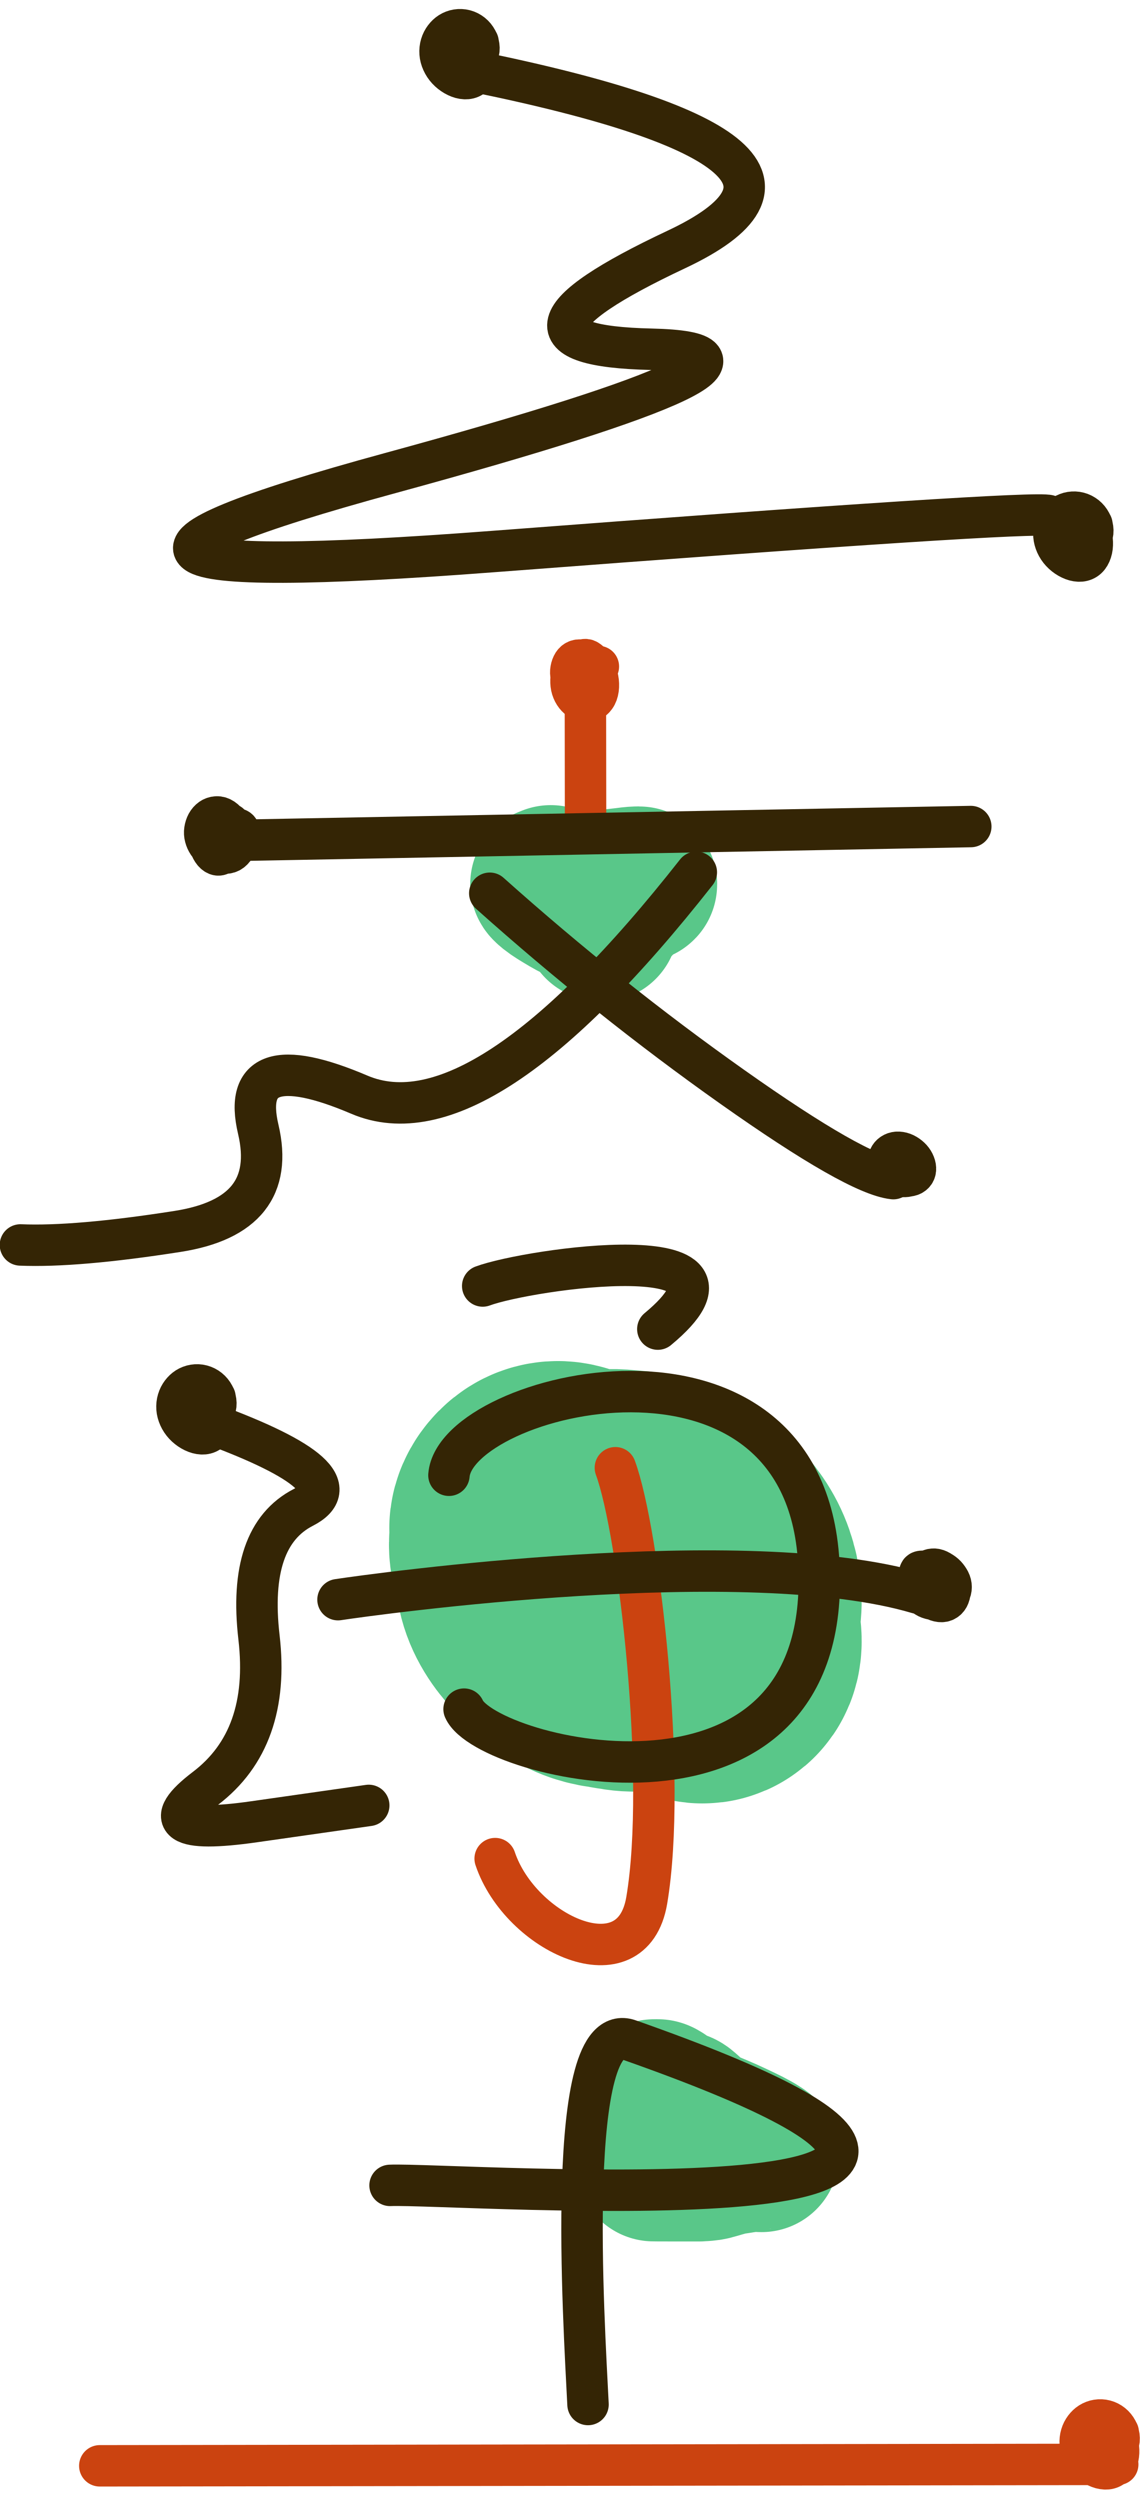
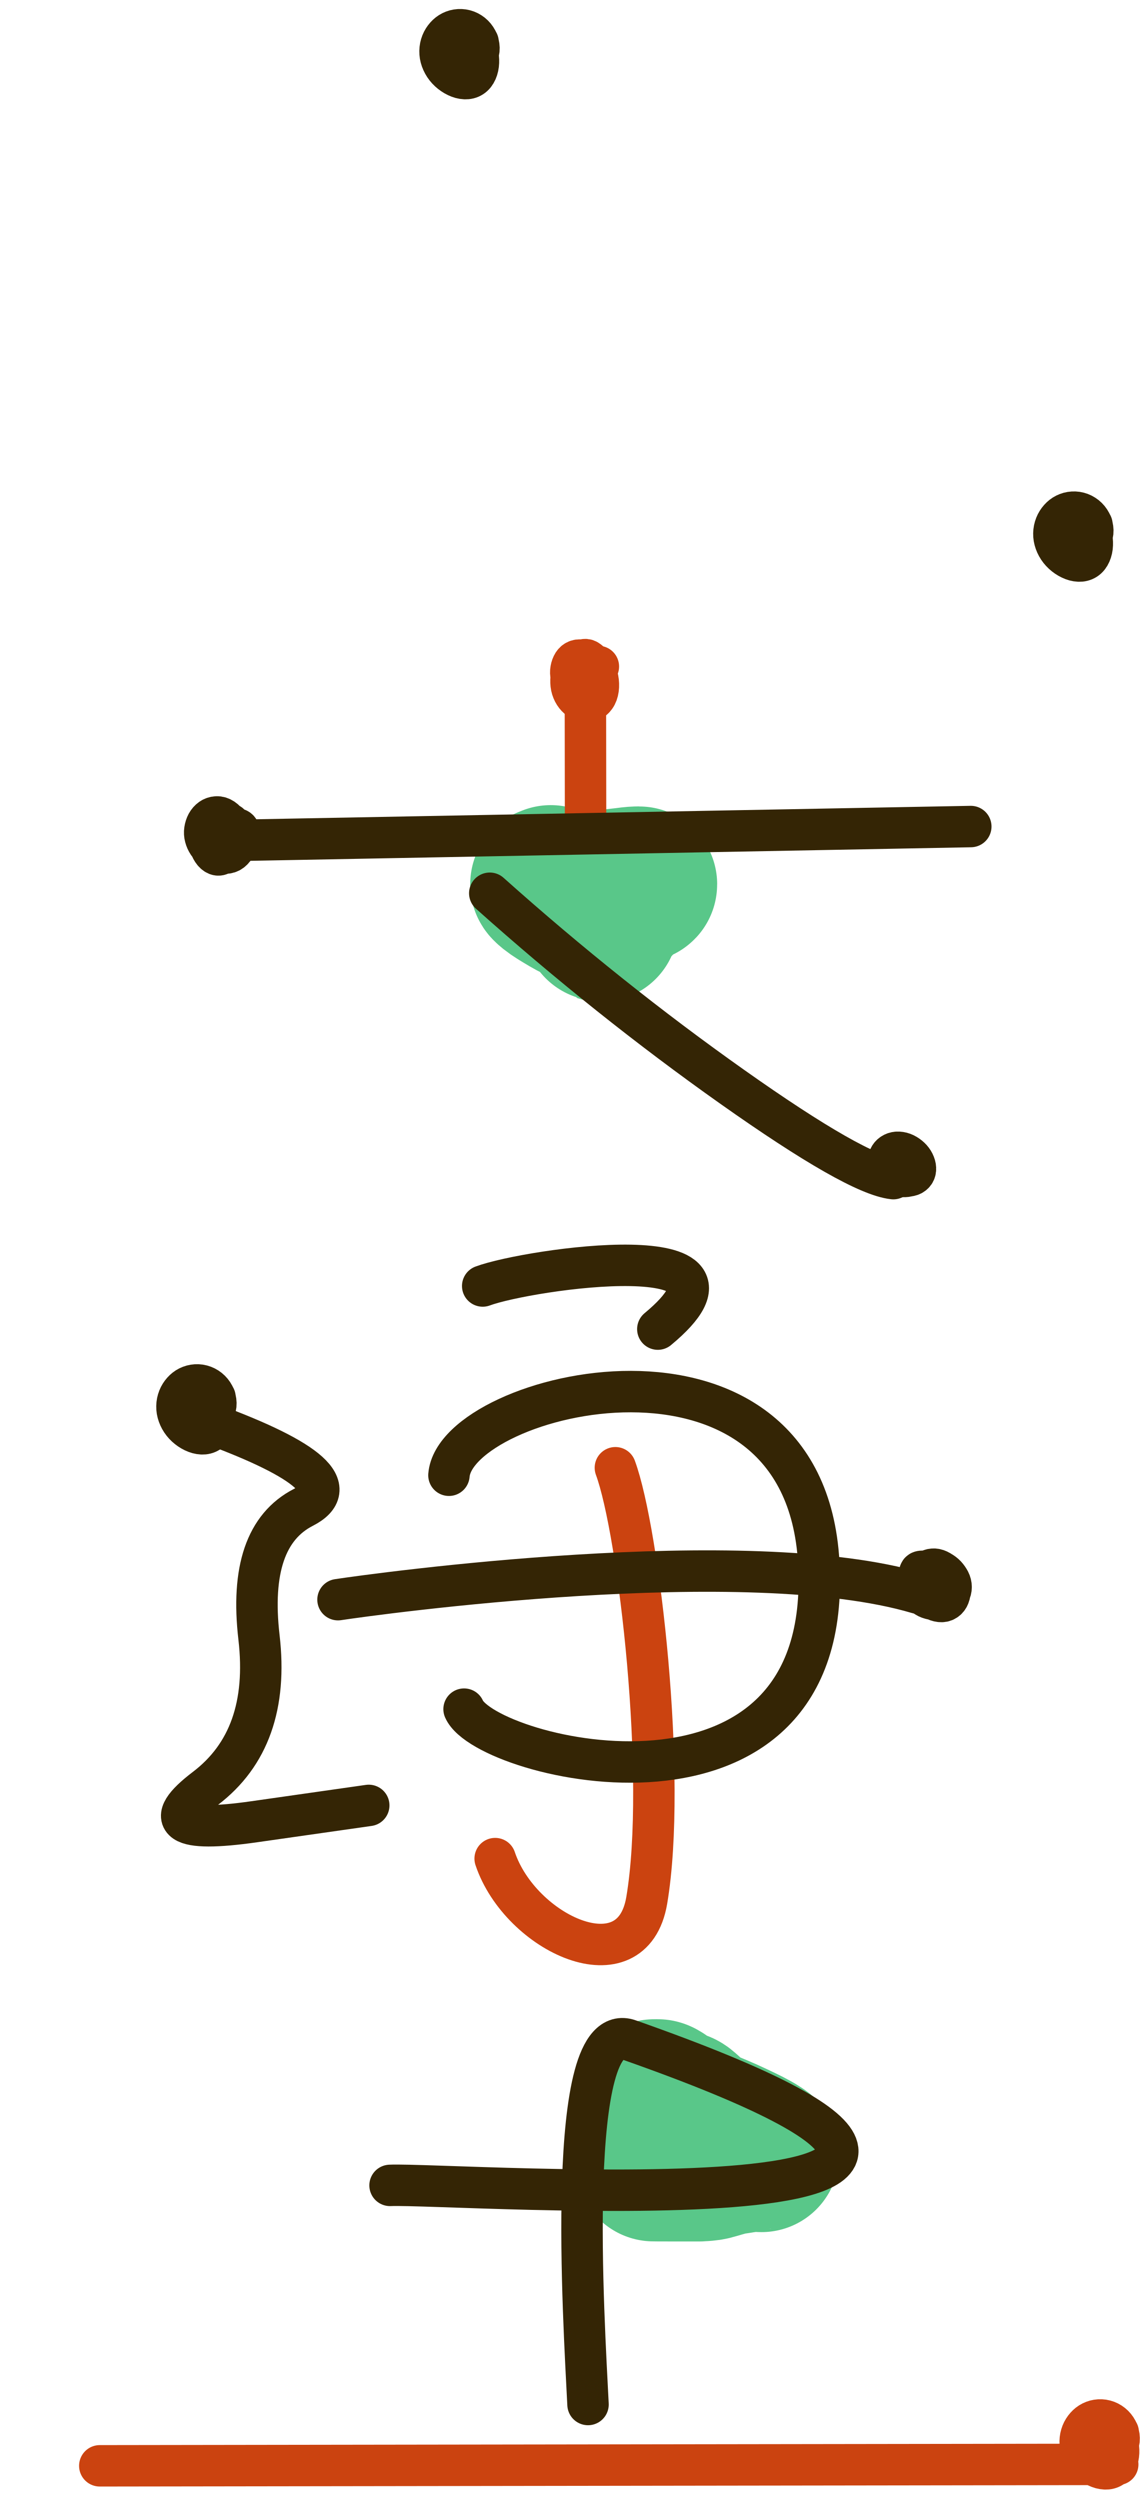
<svg xmlns="http://www.w3.org/2000/svg" width="31.2" height="68.4" viewBox="0 0 260 570">
  <g fill="none" stroke="#59C789" stroke-linecap="round" stroke-linejoin="round">
-     <path stroke-width="70.87" d="M146.04 360.49q1.08-.31 1.63-.58.54-.26.89-.57.36-.32.47-.63.11-.31-.11-.51-.21-.19-.71-.23-.49-.04-1.15.13-.66.17-1.37.54-.71.36-1.36.83-.66.46-1.19.98-.53.52-.84 1.05-.31.53-.36 1.02-.05.49.15.85.19.35.61.67.42.31 1.13.35.71.04 1.59-.19.88-.24 1.76-.74.88-.49 1.51-1.24.64-.75.84-1.66.2-.92-.08-1.83-.28-.92-1.03-1.69-.75-.76-1.88-1.25-1.12-.49-2.48-.67-1.37-.19-2.78-.07-1.41.12-2.59.57-1.18.45-1.88 1.2t-.87 1.67q-.17.93.21 1.91.39.98 1.31 1.84.93.86 2.33 1.54 1.4.67 3.07 1.05 1.68.38 3.35.4 1.67.01 3.07-.34 1.4-.36 2.35-1.09.95-.72 1.29-1.72.34-1.01-.02-2.11-.36-1.1-1.37-2.15-1-1.04-2.49-1.84-1.49-.8-3.25-1.27-1.75-.47-3.58-.54-1.83-.07-3.5.36-1.67.42-2.97 1.33-1.3.9-2.05 2.16-.75 1.26-.91 2.74-.16 1.47.24 3.03.41 1.56 1.35 3.08.94 1.53 2.34 2.82 1.41 1.3 3.07 2.16 1.66.85 3.36 1.11 1.7.25 3.19-.09 1.49-.34 2.6-1.2 1.1-.87 1.66-2.19.56-1.32.47-2.96-.09-1.64-.79-3.33-.71-1.7-1.87-3.18-1.16-1.48-2.65-2.49-1.5-1.02-3.17-1.5t-3.35-.43q-1.67.04-3.17.59-1.5.54-2.64 1.52-1.14.98-1.81 2.24-.68 1.26-.87 2.66-.19 1.4.14 2.78t1.16 2.63q.83 1.25 2.11 2.23 1.29.99 2.93 1.56 1.65.56 3.42.66 1.78.1 3.44-.24 1.67-.34 3.05-1.1 1.37-.76 2.28-1.91.9-1.14 1.22-2.61.31-1.47-.03-3.1-.35-1.63-1.3-3.19-.94-1.55-2.37-2.83-1.43-1.28-3.19-2.17-1.75-.89-3.63-1.35-1.87-.46-3.66-.45-1.79 0-3.31.52-1.53.52-2.63 1.52-1.11.99-1.69 2.33-.59 1.34-.55 2.89.05 1.54.73 3.11.69 1.58 1.96 3.07 1.27 1.49 3.07 2.73 1.8 1.24 3.91 2.04 2.12.8 4.3 1.07 2.18.27 4.22.02 2.04-.24 3.71-.95 1.68-.71 2.78-1.87 1.1-1.16 1.46-2.74.37-1.57-.12-3.37t-1.67-3.56q-1.19-1.75-2.92-3.26-1.72-1.51-3.85-2.67-2.12-1.16-4.43-1.93-2.32-.77-4.54-1.07-2.23-.31-4.18-.06-1.94.25-3.4 1.01t-2.34 1.95q-.88 1.19-1.15 2.64-.26 1.46.16 3.05.42 1.6 1.51 3.27t2.73 3.25q1.64 1.58 3.72 2.89 2.08 1.32 4.36 2.19 2.28.86 4.5 1.14 2.22.28 4.23-.02 2-.29 3.55-1.15 1.54-.85 2.4-2.23.85-1.38.93-3.12.08-1.75-.61-3.65t-1.99-3.7q-1.3-1.8-3.03-3.31-1.73-1.51-3.76-2.62t-4.14-1.73q-2.11-.62-4.08-.75-1.97-.13-3.66.21-1.69.33-2.99 1.1-1.3.77-2.11 1.9-.81 1.12-1.04 2.51-.22 1.4.25 2.97.47 1.57 1.62 3.2 1.15 1.63 2.9 3.18 1.75 1.54 3.93 2.8 2.19 1.25 4.58 2.04 2.38.78 4.75.97 2.37.19 4.52-.18 2.14-.37 3.78-1.25 1.64-.88 2.56-2.29.92-1.4 1.05-3.18.13-1.77-.49-3.66-.62-1.9-1.83-3.66-1.22-1.76-2.88-3.2-1.67-1.44-3.66-2.54-2-1.09-4.14-1.79-2.15-.71-4.23-.92-2.08-.21-3.94.05-1.86.26-3.33.97-1.47.7-2.41 1.79-.94 1.09-1.29 2.45-.35 1.37-.05 2.93.3 1.57 1.23 3.21.93 1.65 2.43 3.23t3.43 2.98q1.93 1.4 4.07 2.41 2.13 1.02 4.23 1.52 2.1.51 3.98.45 1.89-.06 3.41-.65 1.52-.58 2.55-1.66 1.03-1.08 1.48-2.51.45-1.43.31-3.05-.14-1.63-.77-3.25t-1.65-3.08q-1.02-1.47-2.33-2.59-1.31-1.12-2.8-1.8-1.49-.67-3.01-.87-1.51-.2-2.93.05-1.42.25-2.59.94-1.17.68-1.94 1.77-.77 1.09-1.05 2.48-.27 1.39-.07 2.94.21 1.54.9 3.11.69 1.56 1.85 3 1.17 1.43 2.68 2.56 1.52 1.14 3.22 1.84 1.7.7 3.41.94 1.71.24 2.9.13 1.19-.12 2.58-.63 1.39-.52 2.4-1.47t1.49-2.26q.49-1.3.45-2.78-.04-1.47-.54-2.94-.5-1.48-1.42-2.84-.92-1.37-2.18-2.56-1.27-1.19-2.74-2.14-1.47-.95-2.99-1.53-1.53-.57-2.97-.7-1.45-.13-2.72.2-1.28.33-2.29 1.1-1 .78-1.61 1.93-.61 1.15-.75 2.6-.14 1.44.19 3.1.33 1.65 1.16 3.38.82 1.72 2.07 3.34 1.25 1.61 2.8 2.93 1.56 1.32 3.3 2.2 1.75.88 3.55 1.21 1.8.33 3.48.08 1.68-.24 4.47 1.88 2.8 2.13 2.3-1.96-.5-4.08-.16-5.67.34-1.59.18-3.39-.17-1.8-.81-3.64-.64-1.85-1.8-3.54-1.16-1.7-2.72-3.15-1.55-1.45-3.35-2.61t-3.66-1.92q-1.85-.76-3.64-1.09-1.79-.33-3.47-.22-1.69.11-3.17.6t-2.64 1.33q-1.16.83-1.89 1.97-.73 1.15-.98 2.5-.25 1.36-.01 2.8.24 1.44 1 2.92.75 1.48 2.06 2.88t3.01 2.58q1.7 1.18 3.59 1.99t3.78 1.13q1.89.32 3.59.12 1.7-.21 3.08-.93 1.37-.72 2.26-1.9.89-1.18 1.17-2.69.29-1.51-.01-3.17-.29-1.65-1.09-3.29-.79-1.64-2.02-3.08-1.23-1.45-2.76-2.59-1.52-1.15-3.28-1.9-1.76-.76-3.63-1.12-1.86-.36-3.74-.4-1.88-.03-3.63.23-1.76.26-3.3.77-1.54.51-2.79 1.18-1.25.67-2.18 1.47-.93.8-1.42 1.71-.49.91-.44 1.91.05.99.68 2.05.63 1.07 1.77 2.1 1.13 1.02 2.65 1.91 1.52.89 3.25 1.55 1.72.66 3.43.98 1.71.32 3.21.19 1.49-.14 2.52-.76 1.03-.63 1.43-1.68.4-1.06.19-2.38-.21-1.32-.97-2.75-.76-1.42-1.96-2.8-1.2-1.37-2.63-2.54-1.44-1.16-2.97-2.01-1.54-.84-2.99-1.3-1.44-.45-2.73-.55-1.28-.09-2.37.13-1.09.23-1.94.72-.86.49-1.42 1.17-.57.69-.85 1.49-.29.81-.3 1.68-.01.87.21 1.74.23.87.71 1.68.48.81 1.19 1.48.71.68 1.57 1.14.87.47 1.78.66.92.18 1.77.07.84-.11 1.49-.56.65-.45 1.01-1.23.36-.77.39-1.76.02-.99-.26-2.06-.27-1.08-.78-2.11-.51-1.02-1.15-1.92-.64-.89-1.36-1.6-.72-.71-1.44-1.16-.73-.46-1.36-.59-.63-.14-1.13-.05-.51.09-.89.33-.38.24-.67.53-.28.29-.5.6-.22.32-.35.62-.12.29-.15.52-.03.24.03.37.07.13.24.17.17.04.36.02.19-.01.38-.05t.37-.1q.17-.07.3-.14.13-.07.23-.12.1-.06.21-.1" />
    <path stroke-width="35.43" d="M150.2 480.23q.19-.24.29-.3.11-.06.15-.02.05.03.04.19 0 .16-.06.38-.05.23-.14.51-.08.28-.19.59-.11.31-.22.64-.11.34-.2.72-.1.37-.19.79-.09.41-.16.84t-.13.85q-.05.42-.12.95-.07.53-.12 1.05-.06.53-.11 1.01-.04.48-.08.89-.04.42-.06.73-.02.32-.04.55-.02.23-.04.42-.02.19-.04.35-.02.15-.03.29v.27q0 .13.01.24.02.12.06.37.04.25.06.35.02.11.04.19t.05.13q.02.05.04.08t.02.05q.01.02 5.14.02h5.44q.32-.01.64-.04.33-.02.65-.05.33-.03.66-.08.33-.06.66-.13.33-.08 1.02-.28l1.02-.3q.34-.09.68-.19.34-.11.69-.2.35-.1.7-.17.34-.08.69-.13.36-.05.7-.09.34-.05.66-.1t.63-.1q.3-.05.58-.08.28-.03.51-.09.23-.05.42-.1.2-.05.35-.1.16-.05.28-.08.13-.03.24-.06.11-.02.2-.05l.18-.04q.09-.02.36-.02h.36q.1.01.2.04.1.02.18.05.08.02.15.05.07.02.13.05.06.02.1.05.05.02.07.05l.06.04q.03.02.28.02-.03-.04-.13-.1-.09-.07-.3-.22t-.59-.38q-.37-.24-.91-.54-.53-.3-1.23-.66-.69-.35-1.52-.75-.83-.4-1.73-.82-.9-.42-1.8-.83-.91-.4-1.75-.76-.85-.35-1.58-.66-.73-.3-1.34-.58-.61-.28-1.11-.58-.51-.31-.93-.62-.43-.31-.8-.61-.36-.31-.68-.59-.32-.29-.59-.55-.28-.26-.54-.48-.25-.22-.48-.4-.24-.17-.45-.28-.22-.1-.41-.16-.19-.06-.38-.11-.18-.04-.36-.09-.18-.05-.37-.12-.18-.07-.37-.16t-.4-.21q-.2-.11-.39-.24l-.38-.28q-.19-.13-.38-.27-.19-.13-.35-.26-.16-.12-.31-.23-.16-.11-.29-.2-.13-.09-.24-.15-.11-.06-.2-.11-.09-.04-.16-.07-.08-.02-.14-.04-.06-.02-.9 0-.01.18.01.28.02.1.05.21l.16.4q.12.31.19.44M125.61 201.29q0 .22-.25.22-.26 0-.32.01-.06.02-.08.05-.03.03 0 .09.02.06.11.17.09.1.28.28.18.17.48.41.3.24.73.54.43.29.94.62.52.32 1.07.66t1.11.66q.55.32 1.07.6.52.27.98.5.46.23.85.42.39.19.72.35.33.16.61.32.27.15.53.3.25.14.48.28.24.14.45.28.22.14.41.27.19.13.35.23.17.11.29.19.12.07.2.12.08.05.28 1.23.19 1.18.09.03-.09-1.15-.03-1.18.05-.03.12-.08.07-.05.15-.12.09-.08.21-.19l.27-.27q.15-.15.36-.34.21-.19.45-.4.24-.22.51-.45.26-.24.53-.5.28-.27.55-.56.28-.3.57-.61.28-.31.88-.93.6-.62.9-.91.31-.29.61-.54.3-.26.59-.46.28-.21.55-.36.26-.14.49-.24.23-.09.41-.15.18-.05.31-.07.13-.02.21-.03.08-.01.11-.02.04-.01.06-.02.03-.02.04-.03.01-.02.01-.03 0-.02-.04-.03-.04-.02-.17-.02t-.38.01q-.26 0-.64.03-.39.03-.93.09t-1.2.15q-.67.08-1.46.17-.79.09-1.65.19-.87.09-1.71.16-.85.08-1.63.15-.78.08-1.46.13-.68.05-1.24.08-.57.03-1.03.05-.47.01-.85.02-.37.02-.67.05-.29.03-.53.06-.25.03-.46.06-.22.03-.4.06-.18.03-.32.06-.15.03-.27.06-.11.03-.25.05h.86q.36.01.71.01" />
  </g>
  <g fill="none" stroke="#CB4310" stroke-linecap="round" stroke-width="9.45">
    <path stroke-linejoin="round" d="m133.51 158.02.04 29.72" />
    <path d="M140.35 334.66c5.39 14.62 11.87 70.75 7.15 98.66-3.29 19.46-28.82 7.56-34.57-9.54" />
    <path stroke-linejoin="round" d="m254.92 561.9-232.16.33M134.88 154.2q.56-1.13.94-1.45.37-.33.65-.78-2.55-.02-2.91.03-.36.05-.69.2-.33.15-.56.4-.23.24-.25.59-.02.35.21.71.23.36.7.64.46.29 1.05.45.6.17 1.09.13.5-.03.76-.38.27-.34.12-.87-.15-.53-.61-1.17-.46-.65-1.11-1.24-.64-.6-1.35-.83-.71-.23-1.27-.05t-.93.74q-.36.57-.49 1.33-.14.76.05 1.53.18.78.61 1.4.43.63 1.04.98.61.35 1.32.41.71.07 1.3-.18.6-.25.99-.79.4-.55.43-1.27.04-.73-.26-1.49t-.86-1.34q-.56-.58-1.26-.77-.69-.2-1.33.08-.65.28-1.11.92-.46.65-.71 1.54-.25.89-.21 1.9.03 1.01.38 1.85.34.84.95 1.48.61.65 1.41.91.79.27 1.53.03.75-.23 1.26-.94t.66-1.8q.15-1.09-.08-2.31-.24-1.22-.8-2.31t-1.09-1.57q-.53-.48-.87-.51-.35-.03-.51.18-.17.22-.17.74M254.16 555.59q.55-.23.75-.56.2-.33.1-.47-.1-.15-.37-.28-.28-.14-.67-.22-.4-.09-.91-.15-.5-.06-1.14-.01-.64.06-1.21.29-.56.24-.98.61-.41.38-.66.88-.25.49-.28 1.03-.03.54.25 1.04t.8.89q.53.39 1.26.58.74.2 1.54.04.8-.15 1.44-.69.64-.54.94-1.34.31-.81.18-1.75-.12-.94-.65-1.73-.52-.79-1.3-1.29t-1.68-.64q-.9-.13-1.76.1-.86.24-1.52.76-.67.53-1.15 1.29-.48.76-.68 1.72-.19.96-.03 1.94.17.98.68 1.91.51.93 1.32 1.68.8.74 1.76 1.2.95.46 1.85.5.9.04 1.58-.4t1.07-1.33q.39-.89.43-1.98.04-1.1-.22-2.12-.27-1.03-.71-1.73-.44-.71-1.01-1.06-.57-.34-1.15-.3-.58.04-1.04.37-.46.34-.77.67-.32.33-.71 1.14" />
  </g>
  <g fill="none" stroke="#342505" stroke-linecap="round" stroke-width="9.45">
-     <path d="M107.83 16.21q92.86 18.82 46.43 40.67-46.43 21.84-5.76 22.75 40.66.91-59.48 28.23-100.14 27.31 23.37 17.9 123.5-9.41 126.84-8.19 3.34 1.21 5.16 5.46M158.81 198.89q-49.15 62.51-76.85 50.71-27.69-11.8-23.06 7.89 4.63 19.69-18.43 23.29-23.06 3.61-35.81 3.08" />
    <path stroke-linejoin="round" d="M221.41 188.46 49.14 191.7" />
    <path d="M111.7 203.67q27.03 24.15 55.32 44.15t36.72 20.92M48.04 324.62q33.98 12.51 21.16 19.07-12.81 6.56-10.13 29.66 2.68 23.09-12.22 34.42-14.9 11.33 11.17 7.6l26.08-3.72M110.09 293.22c10.43-3.88 66.17-11.93 39.94 9.83M102.39 336.37c1.53-18.94 81.09-38.58 84.35 19.96 3.58 64.34-75.83 44.99-80.9 33.37" />
    <path d="M77.09 364.74c8.28-1.25 93.17-13.04 132.18-1.5M88.96 498.29c13.91-.66 182.32 11.8 54.49-33.17-14.76-5.19-10.27 64.23-9.34 83.13" />
    <path stroke-linejoin="round" d="M206.88 266.09q-.41-.34-.61-.44-.21-.1-.54-.21-.32-.11-.7-.12-.39-.01-.74.05-.35.07-.65.25-.3.18-.4.43-.09.26.07.58.16.31.57.61.41.3 1.02.53.62.23 1.31.33.69.09 1.25-.03t.91-.48q.36-.35.41-.91.06-.56-.2-1.22-.26-.67-.76-1.23-.51-.56-1.17-.95-.67-.4-1.37-.51-.69-.11-1.25.08-.56.2-.91.6-.35.41-.46 1-.11.58.04 1.21t.53 1.14q.38.52.94.86.56.34 1.21.49.65.15 1.27.07.61-.08 1.08-.38.48-.3.68-.76.21-.47.06-1.05-.15-.59-.57-1.15-.42-.55-1.05-.95-.63-.39-1.28-.54-.65-.15-1.16-.06-.5.1-.84.3-.34.21-.58.92.25-.07.49-.15M209.72 359.16q0-.4.05-.62.05-.23.41-.26.37-.04.55.02.18.05.35.11.17.05.39.26.22.21.6.5-.77.51-1.05.76-.27.25-.58.6-.3.35-.47.77-.17.43-.11.95.06.51.4.98.35.47.97.86t1.44.54q.82.15 1.61.01.79-.14 1.37-.51.58-.37.93-.97.34-.59.34-1.3 0-.71-.34-1.37-.35-.67-.87-1.24-.53-.56-1.24-.94-.7-.37-1.42-.4-.72-.03-1.25.31-.53.33-.86.92-.33.6-.36 1.4-.03.81.3 1.61.34.8.88 1.44.54.64 1.24 1.05.71.42 1.42.5.7.09 1.23-.25.53-.33.8-1.02.28-.7.21-1.58-.07-.89-.44-1.78-.38-.88-.96-1.52t-1.24-.94q-.67-.31-1.22-.26-.56.04-.97.34-.42.31-.63.69-.2.39-.12.74.08.35.26.57.18.22.4.32.23.09.67.12M48.16 319.59q.55-.23.75-.56.2-.33.1-.47-.1-.15-.37-.28-.28-.14-.67-.22-.4-.09-.91-.15-.5-.06-1.14-.01-.64.06-1.21.29-.56.24-.98.61-.41.38-.66.88-.25.49-.28 1.03-.03.54.25 1.04t.8.89q.53.39 1.26.58.74.2 1.54.04.8-.15 1.44-.69.64-.54.94-1.34.31-.81.18-1.75-.12-.94-.65-1.73-.52-.79-1.3-1.29t-1.68-.64q-.9-.13-1.76.1-.86.24-1.52.76-.67.53-1.15 1.29-.48.76-.68 1.72-.19.96-.03 1.94.17.98.68 1.91.51.93 1.32 1.68.8.74 1.76 1.2.95.46 1.85.5.9.04 1.58-.4t1.07-1.33q.39-.89.43-1.98.04-1.1-.22-2.12-.27-1.03-.71-1.73-.44-.71-1.01-1.06-.57-.34-1.15-.3-.58.04-1.04.37-.46.34-.77.67-.32.33-.71 1.14M54.04 190.67q.42-.58.46-.82.04-.23-.01-.45t-.29-.34q-.24-.13-.55-.16-.32-.04-.68.05-.36.08-.79.29-.44.21-.88.53-.44.32-.76.7-.32.38-.51.77t-.16.72q.03.32.26.58.24.26.62.42.38.16.83.09.45-.07.81-.51.37-.44.47-1.17.1-.73-.1-1.63-.21-.91-.72-1.74t-1.21-1.3q-.7-.46-1.4-.43-.7.03-1.28.43-.58.41-.95 1.08-.36.67-.48 1.48-.12.8.09 1.57.2.77.65 1.45.46.67 1.19 1.19.73.53 1.54.83.82.31 1.55.19.73-.11 1.28-.67.56-.55.77-1.4.22-.84.06-1.81-.16-.96-.62-1.73-.47-.78-1.16-1.18-.68-.41-1.43-.35-.74.05-1.37.52-.62.47-1.05 1.2-.42.73-.52 1.63-.1.9.11 1.75.22.85.66 1.52.44.67.98.89.54.22 1.02-.21.48-.42.8-.99.32-.57.7-2.14M108.16 10.59q.55-.23.75-.56.2-.33.1-.47-.1-.15-.37-.28-.28-.14-.67-.22-.4-.09-.91-.15-.5-.06-1.14-.01-.64.06-1.21.29-.56.24-.98.61-.41.38-.66.88-.25.49-.28 1.03-.03.54.25 1.04t.8.89q.53.39 1.26.58.74.2 1.54.04.8-.15 1.44-.69.64-.54.94-1.34.31-.81.18-1.75-.12-.94-.65-1.73-.52-.79-1.3-1.29t-1.68-.64q-.9-.13-1.76.1-.86.24-1.52.76-.67.53-1.15 1.29-.48.76-.68 1.72-.19.96-.03 1.94.17.98.68 1.91.51.93 1.32 1.68.8.74 1.76 1.2.95.46 1.85.5.9.04 1.58-.4t1.07-1.33q.39-.89.43-1.98.04-1.1-.22-2.12-.27-1.03-.71-1.73-.44-.71-1.01-1.06-.57-.34-1.15-.3-.58.04-1.04.37-.46.34-.77.67-.32.33-.71 1.14M248.16 120.59q.55-.23.75-.56.2-.33.1-.47-.1-.15-.37-.28-.28-.14-.67-.22-.4-.09-.91-.15-.5-.06-1.14-.01-.64.06-1.21.29-.56.24-.98.61-.41.38-.66.88-.25.49-.28 1.03-.03.54.25 1.04t.8.89q.53.39 1.26.58.74.2 1.54.04.8-.15 1.44-.69.64-.54.94-1.34.31-.81.18-1.75-.12-.94-.65-1.73-.52-.79-1.3-1.29t-1.68-.64q-.9-.13-1.76.1-.86.24-1.52.76-.67.53-1.15 1.29-.48.76-.68 1.72-.19.96-.03 1.94.17.98.68 1.91.51.93 1.32 1.68.8.74 1.76 1.2.95.46 1.85.5.9.04 1.58-.4t1.07-1.33q.39-.89.43-1.98.04-1.1-.22-2.12-.27-1.03-.71-1.73-.44-.71-1.01-1.06-.57-.34-1.15-.3-.58.04-1.04.37-.46.34-.77.67-.32.33-.71 1.14" />
  </g>
</svg>